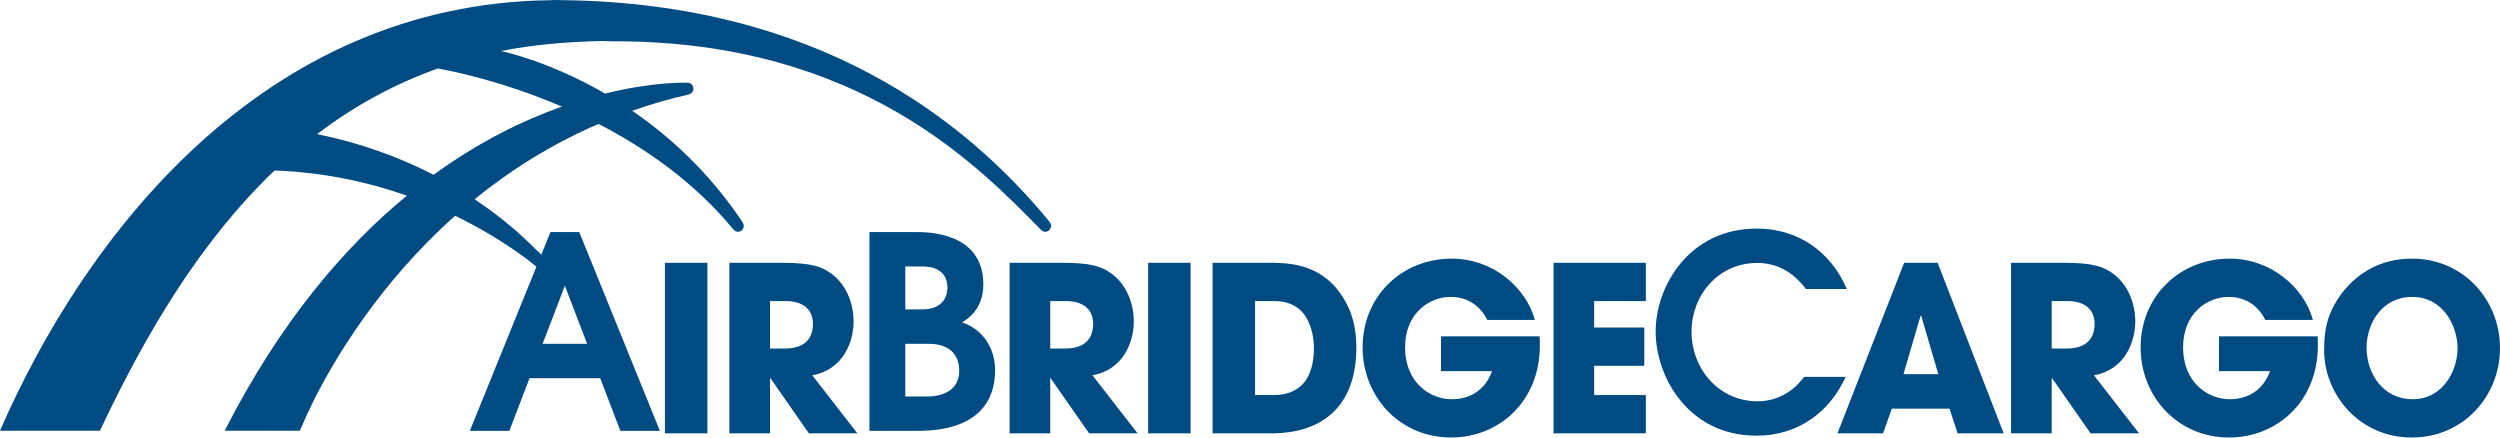
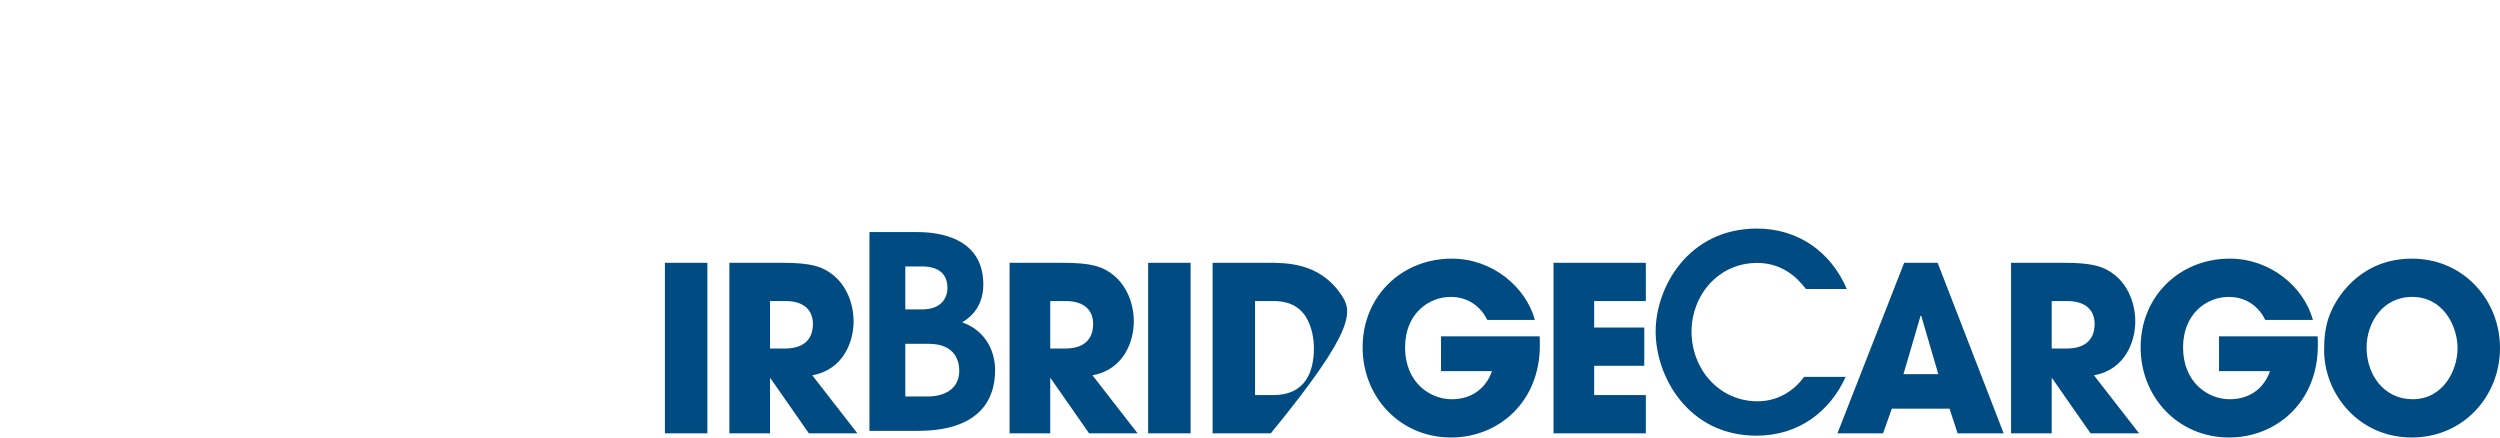
<svg xmlns="http://www.w3.org/2000/svg" width="200" height="35" viewBox="0 0 200 35" fill="none">
-   <path d="M53.193 34.668H56.59V21.023H53.193V34.668ZM68.287 25.725C68.287 24.324 67.748 22.886 66.652 22.001C65.789 21.319 64.909 21.023 62.554 21.023H58.349V34.668H61.602V30.261H61.638L64.711 34.668H68.593L64.981 30.022C67.496 29.579 68.287 27.293 68.287 25.725ZM62.806 27.882H61.602V24.084H62.842C64.154 24.084 65.034 24.674 65.034 25.927C65.034 26.592 64.801 27.882 62.806 27.882ZM76.969 25.785C77.388 25.549 78.666 24.732 78.666 22.755C78.666 18.586 74.246 18.565 73.283 18.565H69.555V34.467H73.43C78.393 34.467 79.608 31.93 79.608 29.632C79.608 27.848 78.644 26.365 76.969 25.785ZM72.424 21.315H73.765C74.393 21.315 75.796 21.444 75.796 23.034C75.796 23.485 75.608 24.754 73.743 24.754H72.425L72.424 21.315ZM74.288 31.716H72.424V27.505H74.288C76.509 27.505 76.739 29.008 76.739 29.654C76.739 31.652 74.623 31.716 74.288 31.716ZM90.704 25.725C90.704 24.324 90.165 22.886 89.069 22.001C88.206 21.319 87.325 21.023 84.971 21.023H80.766V34.668H84.019V30.261H84.055L87.128 34.668H91.01L87.397 30.022C89.913 29.579 90.704 27.293 90.704 25.725ZM85.223 27.882H84.019V24.084H85.258C86.57 24.084 87.451 24.674 87.451 25.927C87.451 26.592 87.218 27.882 85.223 27.882ZM91.852 34.668H95.249V21.023H91.852V34.668ZM101.41 21.023H97.008V34.668H101.662C106.711 34.668 108.51 31.552 108.51 27.809C108.51 26.315 108.204 24.877 107.288 23.567C105.562 21.005 102.902 21.023 101.41 21.023ZM101.86 31.607H100.405V24.084H101.878C103.37 24.084 104.07 24.729 104.466 25.338C104.95 26.13 105.112 27.071 105.112 27.864C105.112 29.799 104.394 31.607 101.86 31.607ZM115.281 26.905V29.689H119.36C118.911 30.98 117.833 31.939 116.126 31.939C114.454 31.939 112.406 30.648 112.406 27.79C112.406 25.08 114.311 23.753 116.054 23.753C117.563 23.753 118.516 24.637 118.983 25.596H122.792C122.074 22.959 119.396 20.691 116.144 20.691C112.155 20.691 109.009 23.679 109.009 27.79C109.009 31.755 111.993 35 116.089 35C119.846 35 123.188 32.197 123.188 27.624C123.188 27.348 123.188 27.145 123.171 26.905H115.281ZM124.282 34.668H131.667V31.607H127.533V29.265H131.542V26.205H127.533V24.084H131.667V21.023H124.282V34.668ZM144.328 30.148C143.386 31.437 142.045 32.103 140.6 32.103C137.563 32.103 135.322 29.567 135.322 26.516C135.322 23.679 137.417 21.035 140.58 21.035C142.485 21.035 143.721 22.11 144.474 23.12H147.743C146.444 20.068 143.763 18.285 140.559 18.285C135.071 18.285 132.452 22.97 132.452 26.516C132.452 30.169 135.091 34.854 140.517 34.854C143.888 34.854 146.381 32.941 147.658 30.147L144.328 30.148ZM152.333 21.023L146.996 34.668H150.644L151.345 32.695H155.963L156.609 34.668H160.294L155.01 21.023L152.333 21.023ZM152.278 29.93L153.645 25.265H153.698L155.065 29.93H152.278ZM170.822 25.725C170.822 24.324 170.283 22.886 169.186 22.001C168.324 21.319 167.443 21.023 165.089 21.023H160.885V34.668H164.136V30.261H164.173L167.246 34.668H171.127L167.515 30.022C170.031 29.579 170.822 27.293 170.822 25.725ZM165.341 27.882H164.136V24.084H165.376C166.688 24.084 167.569 24.674 167.569 25.927C167.569 26.592 167.335 27.882 165.341 27.882ZM177.522 26.905V29.689H181.601C181.152 30.98 180.074 31.939 178.367 31.939C176.696 31.939 174.646 30.648 174.646 27.79C174.646 25.08 176.552 23.753 178.295 23.753C179.805 23.753 180.757 24.637 181.224 25.596H185.034C184.315 22.959 181.637 20.691 178.385 20.691C174.396 20.691 171.25 23.679 171.25 27.79C171.25 31.755 174.234 35 178.331 35C182.087 35 185.429 32.197 185.429 27.624C185.429 27.348 185.429 27.145 185.412 26.905H177.522ZM192.956 20.691C189.182 20.691 187.151 23.291 186.415 25.08C186.001 26.094 185.929 27.108 185.929 28.011C185.929 31.533 188.716 35 192.937 35C197.089 35 200 31.681 200 27.845C200 24.011 197.089 20.691 192.956 20.691ZM193.01 31.939C190.691 31.939 189.327 29.948 189.327 27.809C189.327 25.873 190.566 23.752 192.974 23.752C195.454 23.752 196.604 26.076 196.604 27.864C196.604 29.653 195.436 31.939 193.01 31.939Z" fill="#004C82" />
-   <path d="M58.68 18.353C58.765 18.464 58.891 18.541 59.039 18.541C59.1 18.541 59.16 18.528 59.216 18.505C59.272 18.481 59.323 18.446 59.366 18.402C59.409 18.358 59.443 18.305 59.467 18.248C59.49 18.19 59.502 18.129 59.502 18.066C59.502 17.973 59.468 17.89 59.423 17.817L59.43 17.812C56.762 13.803 53.583 10.919 50.577 8.861C52.02 8.357 53.524 7.914 55.104 7.557L55.103 7.549C55.312 7.503 55.473 7.32 55.473 7.092C55.473 6.966 55.425 6.845 55.338 6.756C55.252 6.667 55.134 6.617 55.012 6.617C55.012 6.617 52.41 6.498 48.401 7.485C44.081 4.982 40.539 4.181 40.083 4.085C42.596 3.577 45.278 3.35 48.146 3.278C48.479 3.294 48.828 3.304 49.21 3.304C68.93 3.304 78.449 13.502 83.306 18.416L83.309 18.414C83.394 18.496 83.506 18.541 83.622 18.542C83.745 18.542 83.862 18.492 83.949 18.403C84.035 18.314 84.084 18.194 84.084 18.068C84.084 17.952 84.039 17.849 83.971 17.767L83.976 17.762C77.171 9.443 65.286 0.297 45.147 0.014C44.958 0.012 44.768 0.003 44.58 0.003C44.556 0.003 44.534 0.004 44.511 0.004C44.403 0.004 44.299 0 44.191 0C44.191 0 44.187 0.004 44.181 0.013C20.89 0.228 6.686 19.084 0 34.459H7.995C11.692 26.6 16.095 19.238 21.965 13.642C25.668 13.767 29.234 14.489 32.548 15.652C27.545 19.769 22.414 25.746 17.974 34.459H23.986C24.338 33.639 24.71 32.828 25.102 32.027C26.756 28.74 30.34 22.668 36.412 17.261C38.475 18.261 40.406 19.433 42.164 20.736C42.27 20.815 42.637 21.114 42.91 21.331L42.916 21.33L37.587 34.469H40.749L42.362 30.256H48.017L49.63 34.469H52.792L46.341 18.566H44.038L43.302 20.379C43.037 20.11 42.576 19.668 42.348 19.447C41.024 18.163 39.548 16.998 37.967 15.94C40.78 13.652 44.075 11.554 47.884 9.913C51.641 11.854 55.559 14.575 58.674 18.36L58.68 18.353ZM45.19 22.862L46.97 27.504H43.409L45.19 22.862ZM34.687 13.983C31.839 12.516 28.706 11.406 25.371 10.729C28.243 8.541 31.439 6.758 35.022 5.48C35.975 5.645 40.078 6.437 44.95 8.526C41.887 9.614 38.357 11.315 34.687 13.983Z" fill="#004C82" />
+   <path d="M53.193 34.668H56.59V21.023H53.193V34.668ZM68.287 25.725C68.287 24.324 67.748 22.886 66.652 22.001C65.789 21.319 64.909 21.023 62.554 21.023H58.349V34.668H61.602V30.261H61.638L64.711 34.668H68.593L64.981 30.022C67.496 29.579 68.287 27.293 68.287 25.725ZM62.806 27.882H61.602V24.084H62.842C64.154 24.084 65.034 24.674 65.034 25.927C65.034 26.592 64.801 27.882 62.806 27.882ZM76.969 25.785C77.388 25.549 78.666 24.732 78.666 22.755C78.666 18.586 74.246 18.565 73.283 18.565H69.555V34.467H73.43C78.393 34.467 79.608 31.93 79.608 29.632C79.608 27.848 78.644 26.365 76.969 25.785ZM72.424 21.315H73.765C74.393 21.315 75.796 21.444 75.796 23.034C75.796 23.485 75.608 24.754 73.743 24.754H72.425L72.424 21.315ZM74.288 31.716H72.424V27.505H74.288C76.509 27.505 76.739 29.008 76.739 29.654C76.739 31.652 74.623 31.716 74.288 31.716ZM90.704 25.725C90.704 24.324 90.165 22.886 89.069 22.001C88.206 21.319 87.325 21.023 84.971 21.023H80.766V34.668H84.019V30.261H84.055L87.128 34.668H91.01L87.397 30.022C89.913 29.579 90.704 27.293 90.704 25.725ZM85.223 27.882H84.019V24.084H85.258C86.57 24.084 87.451 24.674 87.451 25.927C87.451 26.592 87.218 27.882 85.223 27.882ZM91.852 34.668H95.249V21.023H91.852V34.668ZM101.41 21.023H97.008V34.668H101.662C108.51 26.315 108.204 24.877 107.288 23.567C105.562 21.005 102.902 21.023 101.41 21.023ZM101.86 31.607H100.405V24.084H101.878C103.37 24.084 104.07 24.729 104.466 25.338C104.95 26.13 105.112 27.071 105.112 27.864C105.112 29.799 104.394 31.607 101.86 31.607ZM115.281 26.905V29.689H119.36C118.911 30.98 117.833 31.939 116.126 31.939C114.454 31.939 112.406 30.648 112.406 27.79C112.406 25.08 114.311 23.753 116.054 23.753C117.563 23.753 118.516 24.637 118.983 25.596H122.792C122.074 22.959 119.396 20.691 116.144 20.691C112.155 20.691 109.009 23.679 109.009 27.79C109.009 31.755 111.993 35 116.089 35C119.846 35 123.188 32.197 123.188 27.624C123.188 27.348 123.188 27.145 123.171 26.905H115.281ZM124.282 34.668H131.667V31.607H127.533V29.265H131.542V26.205H127.533V24.084H131.667V21.023H124.282V34.668ZM144.328 30.148C143.386 31.437 142.045 32.103 140.6 32.103C137.563 32.103 135.322 29.567 135.322 26.516C135.322 23.679 137.417 21.035 140.58 21.035C142.485 21.035 143.721 22.11 144.474 23.12H147.743C146.444 20.068 143.763 18.285 140.559 18.285C135.071 18.285 132.452 22.97 132.452 26.516C132.452 30.169 135.091 34.854 140.517 34.854C143.888 34.854 146.381 32.941 147.658 30.147L144.328 30.148ZM152.333 21.023L146.996 34.668H150.644L151.345 32.695H155.963L156.609 34.668H160.294L155.01 21.023L152.333 21.023ZM152.278 29.93L153.645 25.265H153.698L155.065 29.93H152.278ZM170.822 25.725C170.822 24.324 170.283 22.886 169.186 22.001C168.324 21.319 167.443 21.023 165.089 21.023H160.885V34.668H164.136V30.261H164.173L167.246 34.668H171.127L167.515 30.022C170.031 29.579 170.822 27.293 170.822 25.725ZM165.341 27.882H164.136V24.084H165.376C166.688 24.084 167.569 24.674 167.569 25.927C167.569 26.592 167.335 27.882 165.341 27.882ZM177.522 26.905V29.689H181.601C181.152 30.98 180.074 31.939 178.367 31.939C176.696 31.939 174.646 30.648 174.646 27.79C174.646 25.08 176.552 23.753 178.295 23.753C179.805 23.753 180.757 24.637 181.224 25.596H185.034C184.315 22.959 181.637 20.691 178.385 20.691C174.396 20.691 171.25 23.679 171.25 27.79C171.25 31.755 174.234 35 178.331 35C182.087 35 185.429 32.197 185.429 27.624C185.429 27.348 185.429 27.145 185.412 26.905H177.522ZM192.956 20.691C189.182 20.691 187.151 23.291 186.415 25.08C186.001 26.094 185.929 27.108 185.929 28.011C185.929 31.533 188.716 35 192.937 35C197.089 35 200 31.681 200 27.845C200 24.011 197.089 20.691 192.956 20.691ZM193.01 31.939C190.691 31.939 189.327 29.948 189.327 27.809C189.327 25.873 190.566 23.752 192.974 23.752C195.454 23.752 196.604 26.076 196.604 27.864C196.604 29.653 195.436 31.939 193.01 31.939Z" fill="#004C82" />
</svg>